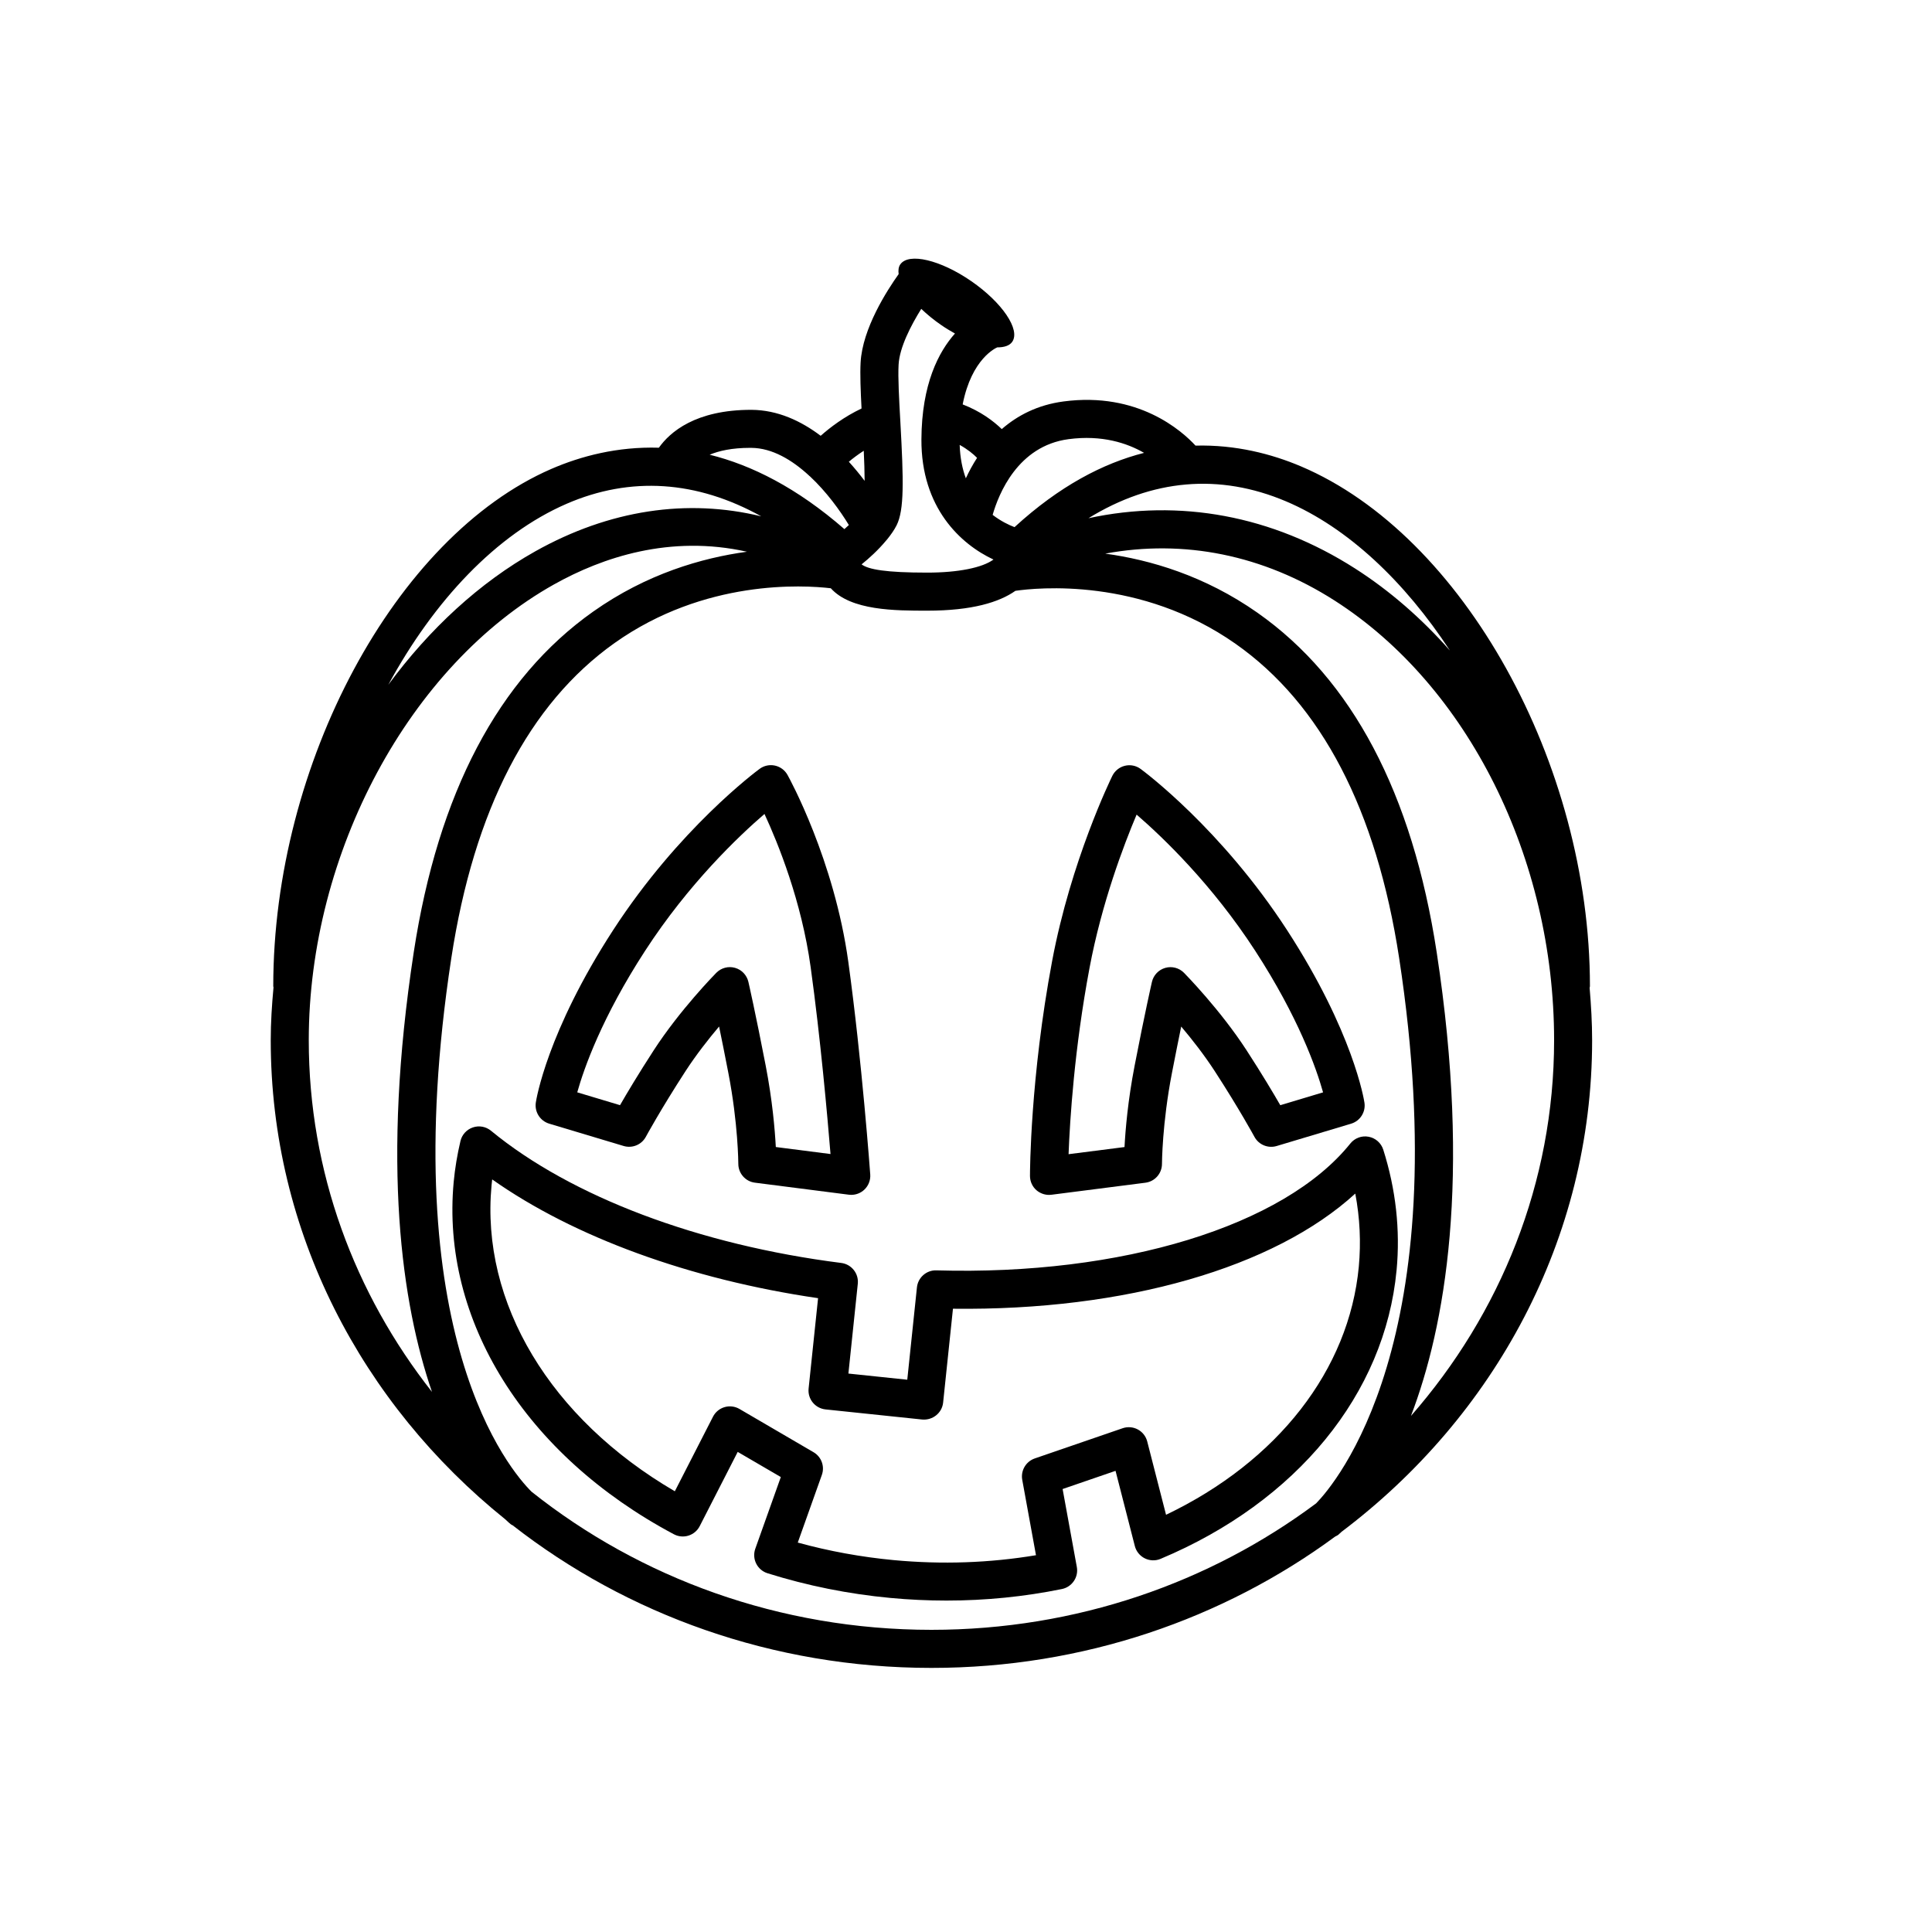
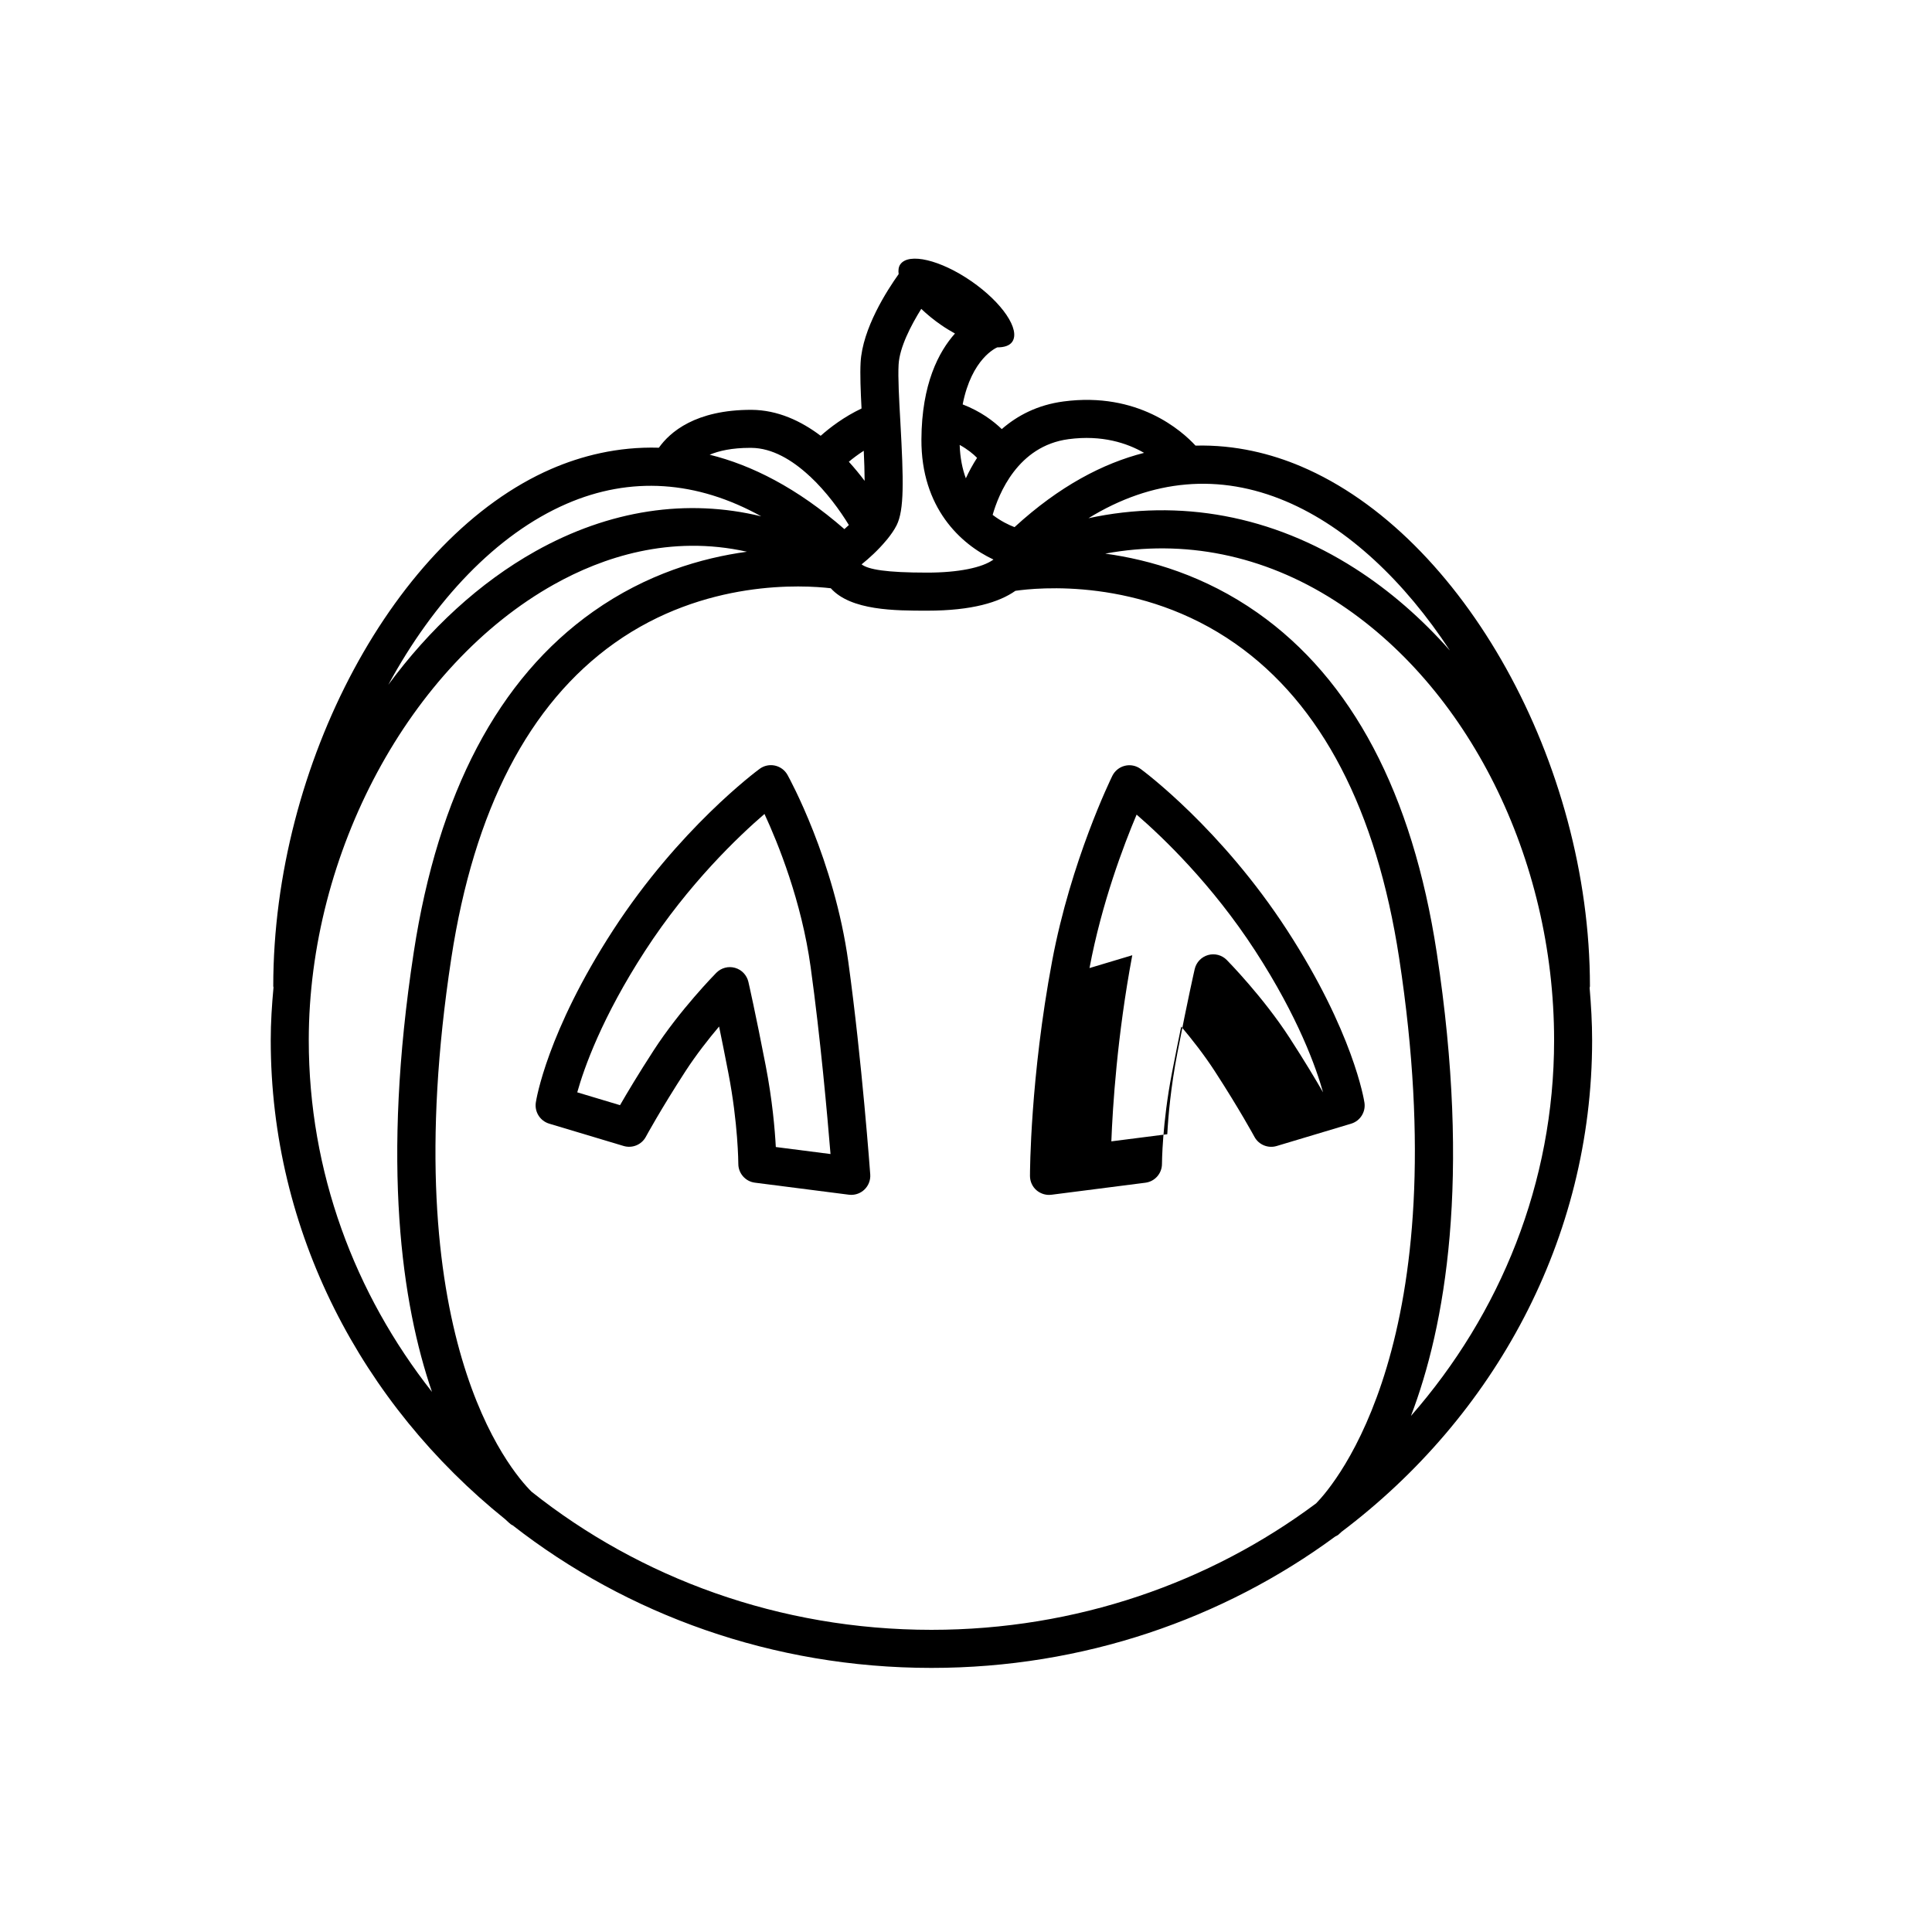
<svg xmlns="http://www.w3.org/2000/svg" fill="#000000" width="800px" height="800px" version="1.1" viewBox="144 144 512 512">
  <g>
    <path d="m565.35 405.35c0-59.043-33.648-119.55-76.609-137.77-7.789-3.301-17.305-5.762-27.918-5.488-3.621-3.926-15.242-14.316-34.984-11.703-6.941 0.922-12.246 3.754-16.359 7.324-2.246-2.16-5.586-4.695-10.363-6.543 2.379-12.188 8.891-14.992 9.141-15.098 0.012-0.004 0.02-0.016 0.031-0.016 1.812 0.004 3.246-0.434 3.965-1.477 2.211-3.203-2.637-10.387-10.828-16.051s-16.629-7.656-18.844-4.457c-0.473 0.684-0.562 1.578-0.43 2.57-3.059 4.289-9.594 14.398-10.082 23.426-0.168 3.094 0 7.422 0.246 12.188-4.625 2.195-8.316 5.012-10.828 7.234-5.211-3.934-11.375-6.828-18.309-6.879-14.879-0.031-21.648 5.918-24.57 10.039-10.965-0.328-20.656 2.215-28.52 5.629-41.312 17.941-73.672 78.145-73.672 137.07 0 0.117 0.055 0.211 0.066 0.328-0.434 4.656-0.734 9.32-0.734 13.996 0 50.844 24.168 96.41 62.137 126.95 0.805 0.777 1.34 1.215 1.512 1.352 0.145 0.117 0.316 0.16 0.473 0.258 30.23 23.594 68.887 37.781 110.97 37.781 40.273 0 77.387-13.02 107-34.812 0.289-0.16 0.59-0.273 0.852-0.492 0.117-0.098 0.402-0.348 0.82-0.754 40.422-30.496 66.418-77.543 66.418-130.27 0-4.664-0.273-9.289-0.664-13.898 0.016-0.16 0.086-0.285 0.086-0.434zm-80.543-128.49c16.395 6.953 31.457 21.277 43.445 39.543-7.496-8.48-15.926-15.855-25.16-21.758-21.992-14.055-46.457-18.523-70.633-13.316 16.836-10.363 34.664-11.969 52.348-4.469zm-57.637-16.477c8.906-1.184 15.562 1.059 20.02 3.629-10.832 2.754-22.434 8.777-34.328 19.684-1.535-0.578-3.637-1.594-5.801-3.25 1.586-5.523 6.652-18.273 20.109-20.062zm-24.238 4.953c-1.184 1.84-2.168 3.664-2.973 5.414-0.926-2.484-1.516-5.414-1.637-8.848 2.121 1.176 3.637 2.434 4.609 3.434zm-20.793-24.723c0.242-4.519 3.269-10.387 6.004-14.762 1.531 1.461 3.293 2.918 5.269 4.277 1.223 0.848 2.449 1.582 3.664 2.258-4.316 4.84-8.812 13.355-8.891 28.031-0.102 18.191 10.449 27.836 19.098 31.867-2.941 2.152-9.285 3.465-17.566 3.465-10.918 0-15.609-0.828-17.383-2.188 1.945-1.559 4.394-3.777 6.457-6.262 0.121-0.133 0.23-0.258 0.344-0.398 0.957-1.195 1.84-2.422 2.481-3.703 2.035-4.07 1.855-11.809 0.996-27.285-0.34-6.098-0.664-11.867-0.473-15.301zm-9 30.82c-1.238-1.641-2.637-3.356-4.188-5.066 1.094-0.922 2.43-1.926 3.953-2.91 0.129 2.731 0.219 5.5 0.234 7.977zm-30.348-8.746h0.324c5.535 0.039 10.801 3.215 15.27 7.324 0.035 0.035 0.051 0.082 0.09 0.109 0.035 0.031 0.082 0.039 0.117 0.066 4.445 4.137 8.07 9.176 10.363 12.953-0.387 0.367-0.777 0.73-1.18 1.082-12.559-10.941-24.605-16.977-35.711-19.715 2.465-1.023 5.867-1.82 10.727-1.82zm-48.68 14.84c16.992-7.387 34.547-6.176 51.629 3.309-19.637-4.781-40.211-1.738-59.809 9.227-14.895 8.34-28.129 20.637-39.02 35.395 12.102-22.293 28.652-39.875 47.199-47.93zm-3.258 21.332c12.766-7.148 30.719-13.203 51.098-8.645-11.969 1.633-26.602 5.863-40.754 15.863-25.105 17.738-41.105 48.125-47.555 90.309-8.586 56.121-3.188 93.09 4.836 116.48-20.5-26.035-32.652-58.297-32.652-93.199 0.008-49.707 26.746-99.387 65.027-120.81zm-6.004 240.44c-5.523-5.473-36.555-41.277-21.246-141.39 6.012-39.301 20.57-67.398 43.277-83.512 23.902-16.953 50.047-15.352 57.289-14.504 5.34 5.934 17.062 5.941 25.543 5.941 11.926 0 19.09-2.246 23.383-5.262 5.617-0.816 33.109-3.68 58.348 14.043 22.754 15.98 37.336 44.004 43.348 83.293 15.523 101.51-16.957 139.33-21.996 144.49-28.086 20.969-63.484 33.523-101.95 33.523-40.332 0-77.309-13.785-106-36.621zm233.07-20.066c9.047-23.711 16.031-62.617 6.82-122.85-6.438-42.109-22.426-72.398-47.516-90.016-13.961-9.805-28.41-14.016-40.324-15.652 20.836-3.859 41.828 0.324 60.758 12.418 35.352 22.598 58.195 68.336 58.195 116.54 0 37.801-14.258 72.508-37.934 99.562z" />
    <path d="m289.54 441.78 19.734 5.918c2.289 0.68 4.742-0.328 5.879-2.43 0.035-0.07 3.934-7.254 10.52-17.41 2.816-4.336 6.09-8.504 8.891-11.82 0.684 3.32 1.523 7.453 2.457 12.309 2.602 13.418 2.641 23.98 2.641 24.082 0 2.535 1.891 4.676 4.398 4.992l24.895 3.188c0.211 0.031 0.43 0.039 0.641 0.039 1.281 0 2.519-0.488 3.461-1.375 1.098-1.039 1.672-2.519 1.566-4.019-0.02-0.297-2.188-30.059-5.809-56.324-3.727-27.031-15.609-48.652-16.113-49.559-0.699-1.266-1.914-2.168-3.332-2.481-1.422-0.309-2.891 0.004-4.062 0.863-0.863 0.637-21.387 15.875-38.824 42.742-17.527 27.008-20.379 44.949-20.488 45.699-0.363 2.492 1.145 4.863 3.547 5.586zm25.406-45.789c11.551-17.801 24.777-30.363 31.648-36.285 3.606 7.785 9.824 23.102 12.238 40.602 2.602 18.816 4.438 39.488 5.262 49.523l-14.496-1.859c-0.246-4.613-0.91-12.414-2.676-21.543-2.715-14.035-4.516-21.891-4.59-22.219-0.414-1.789-1.77-3.219-3.535-3.719-1.762-0.508-3.668 0-4.961 1.305-0.387 0.398-9.621 9.789-16.609 20.57-4.047 6.238-7.078 11.336-8.914 14.516l-11.336-3.402c1.805-6.441 6.543-19.879 17.969-37.488z" />
-     <path d="m422 460.66c0.211 0 0.422-0.012 0.641-0.039l24.895-3.188c2.516-0.316 4.398-2.457 4.398-4.992 0-0.105 0.039-10.664 2.641-24.082 0.941-4.856 1.773-8.992 2.457-12.312 2.797 3.309 6.07 7.473 8.891 11.82 6.586 10.156 10.484 17.34 10.52 17.41 1.137 2.102 3.598 3.113 5.879 2.43l19.734-5.918c2.402-0.719 3.91-3.098 3.535-5.57-0.109-0.75-2.961-18.688-20.488-45.699-17.438-26.867-37.961-42.109-38.824-42.742-1.203-0.887-2.742-1.195-4.18-0.836-1.449 0.352-2.664 1.336-3.324 2.672-0.441 0.906-10.969 22.523-15.957 49.098-5.793 30.883-5.863 55.879-5.863 56.926 0 1.449 0.625 2.828 1.707 3.777 0.938 0.801 2.121 1.246 3.34 1.246zm10.73-60.113c3.238-17.281 9.098-32.652 12.484-40.668 6.922 5.984 20 18.48 31.441 36.109 11.426 17.609 16.164 31.043 17.973 37.5l-11.336 3.402c-1.832-3.18-4.867-8.277-8.914-14.516-6.992-10.777-16.223-20.172-16.609-20.57-1.289-1.309-3.199-1.812-4.961-1.305-1.77 0.504-3.125 1.93-3.535 3.719-0.074 0.328-1.875 8.184-4.59 22.219-1.77 9.129-2.43 16.93-2.676 21.543l-14.824 1.891c0.348-9.074 1.527-27.914 5.547-49.324z" />
-     <path d="m514.11 480.62c0.996-10.672-0.191-21.418-3.531-31.945-0.562-1.77-2.051-3.09-3.879-3.426-1.824-0.352-3.688 0.348-4.852 1.797-17.531 21.836-60.594 35.039-109.7 33.613-2.606-0.098-4.883 1.891-5.152 4.516l-2.559 24.465-15.602-1.633 2.488-23.789c0.289-2.727-1.664-5.18-4.379-5.523-37.742-4.785-71.57-17.551-92.82-35.031-1.344-1.113-3.168-1.449-4.812-0.883-1.648 0.555-2.891 1.918-3.289 3.617-0.852 3.617-1.457 7.254-1.789 10.812-3.43 36.633 18.922 72.414 58.348 93.383 1.195 0.637 2.59 0.766 3.879 0.359s2.359-1.309 2.973-2.516l10.066-19.668 11.426 6.664-6.766 19c-0.457 1.289-0.371 2.711 0.238 3.934 0.609 1.223 1.691 2.152 2.996 2.559 10.52 3.305 21.473 5.508 32.551 6.543 4.977 0.469 9.945 0.699 14.887 0.699 10.352 0 20.598-1.023 30.59-3.059 2.684-0.551 4.445-3.144 3.949-5.84l-3.769-20.66 14.027-4.82 5.113 19.93c0.363 1.414 1.328 2.609 2.641 3.258 1.305 0.648 2.84 0.707 4.191 0.133 36.078-15.133 59.461-43.734 62.531-76.488zm-61.098 64.812-4.984-19.422c-0.348-1.367-1.254-2.519-2.488-3.184-1.238-0.664-2.695-0.789-4.031-0.328l-23.285 8.004c-2.352 0.812-3.762 3.219-3.32 5.668l3.641 19.977c-12.289 2.055-24.945 2.492-37.68 1.301-8.621-0.812-17.156-2.367-25.449-4.648l6.379-17.914c0.816-2.281-0.109-4.82-2.207-6.039l-19.621-11.457c-1.195-0.695-2.629-0.875-3.953-0.484-1.328 0.387-2.438 1.305-3.066 2.539l-10.113 19.758c-32.973-19.25-51.488-49.922-48.574-81.047 0.051-0.527 0.105-1.062 0.172-1.598 21.66 15.281 52.422 26.52 86.363 31.473l-2.508 23.945c-0.293 2.766 1.719 5.246 4.488 5.535l25.625 2.68c2.746 0.238 5.246-1.719 5.535-4.488l2.606-24.875c45.695 0.555 85.184-10.891 106.62-30.516 1.219 6.438 1.531 12.922 0.934 19.367-2.578 27.379-21.52 51.617-51.078 65.754z" />
+     <path d="m422 460.66c0.211 0 0.422-0.012 0.641-0.039l24.895-3.188c2.516-0.316 4.398-2.457 4.398-4.992 0-0.105 0.039-10.664 2.641-24.082 0.941-4.856 1.773-8.992 2.457-12.312 2.797 3.309 6.07 7.473 8.891 11.82 6.586 10.156 10.484 17.34 10.52 17.41 1.137 2.102 3.598 3.113 5.879 2.43l19.734-5.918c2.402-0.719 3.91-3.098 3.535-5.57-0.109-0.75-2.961-18.688-20.488-45.699-17.438-26.867-37.961-42.109-38.824-42.742-1.203-0.887-2.742-1.195-4.18-0.836-1.449 0.352-2.664 1.336-3.324 2.672-0.441 0.906-10.969 22.523-15.957 49.098-5.793 30.883-5.863 55.879-5.863 56.926 0 1.449 0.625 2.828 1.707 3.777 0.938 0.801 2.121 1.246 3.34 1.246zm10.73-60.113c3.238-17.281 9.098-32.652 12.484-40.668 6.922 5.984 20 18.48 31.441 36.109 11.426 17.609 16.164 31.043 17.973 37.5c-1.832-3.18-4.867-8.277-8.914-14.516-6.992-10.777-16.223-20.172-16.609-20.57-1.289-1.309-3.199-1.812-4.961-1.305-1.77 0.504-3.125 1.93-3.535 3.719-0.074 0.328-1.875 8.184-4.59 22.219-1.77 9.129-2.43 16.93-2.676 21.543l-14.824 1.891c0.348-9.074 1.527-27.914 5.547-49.324z" />
  </g>
</svg>